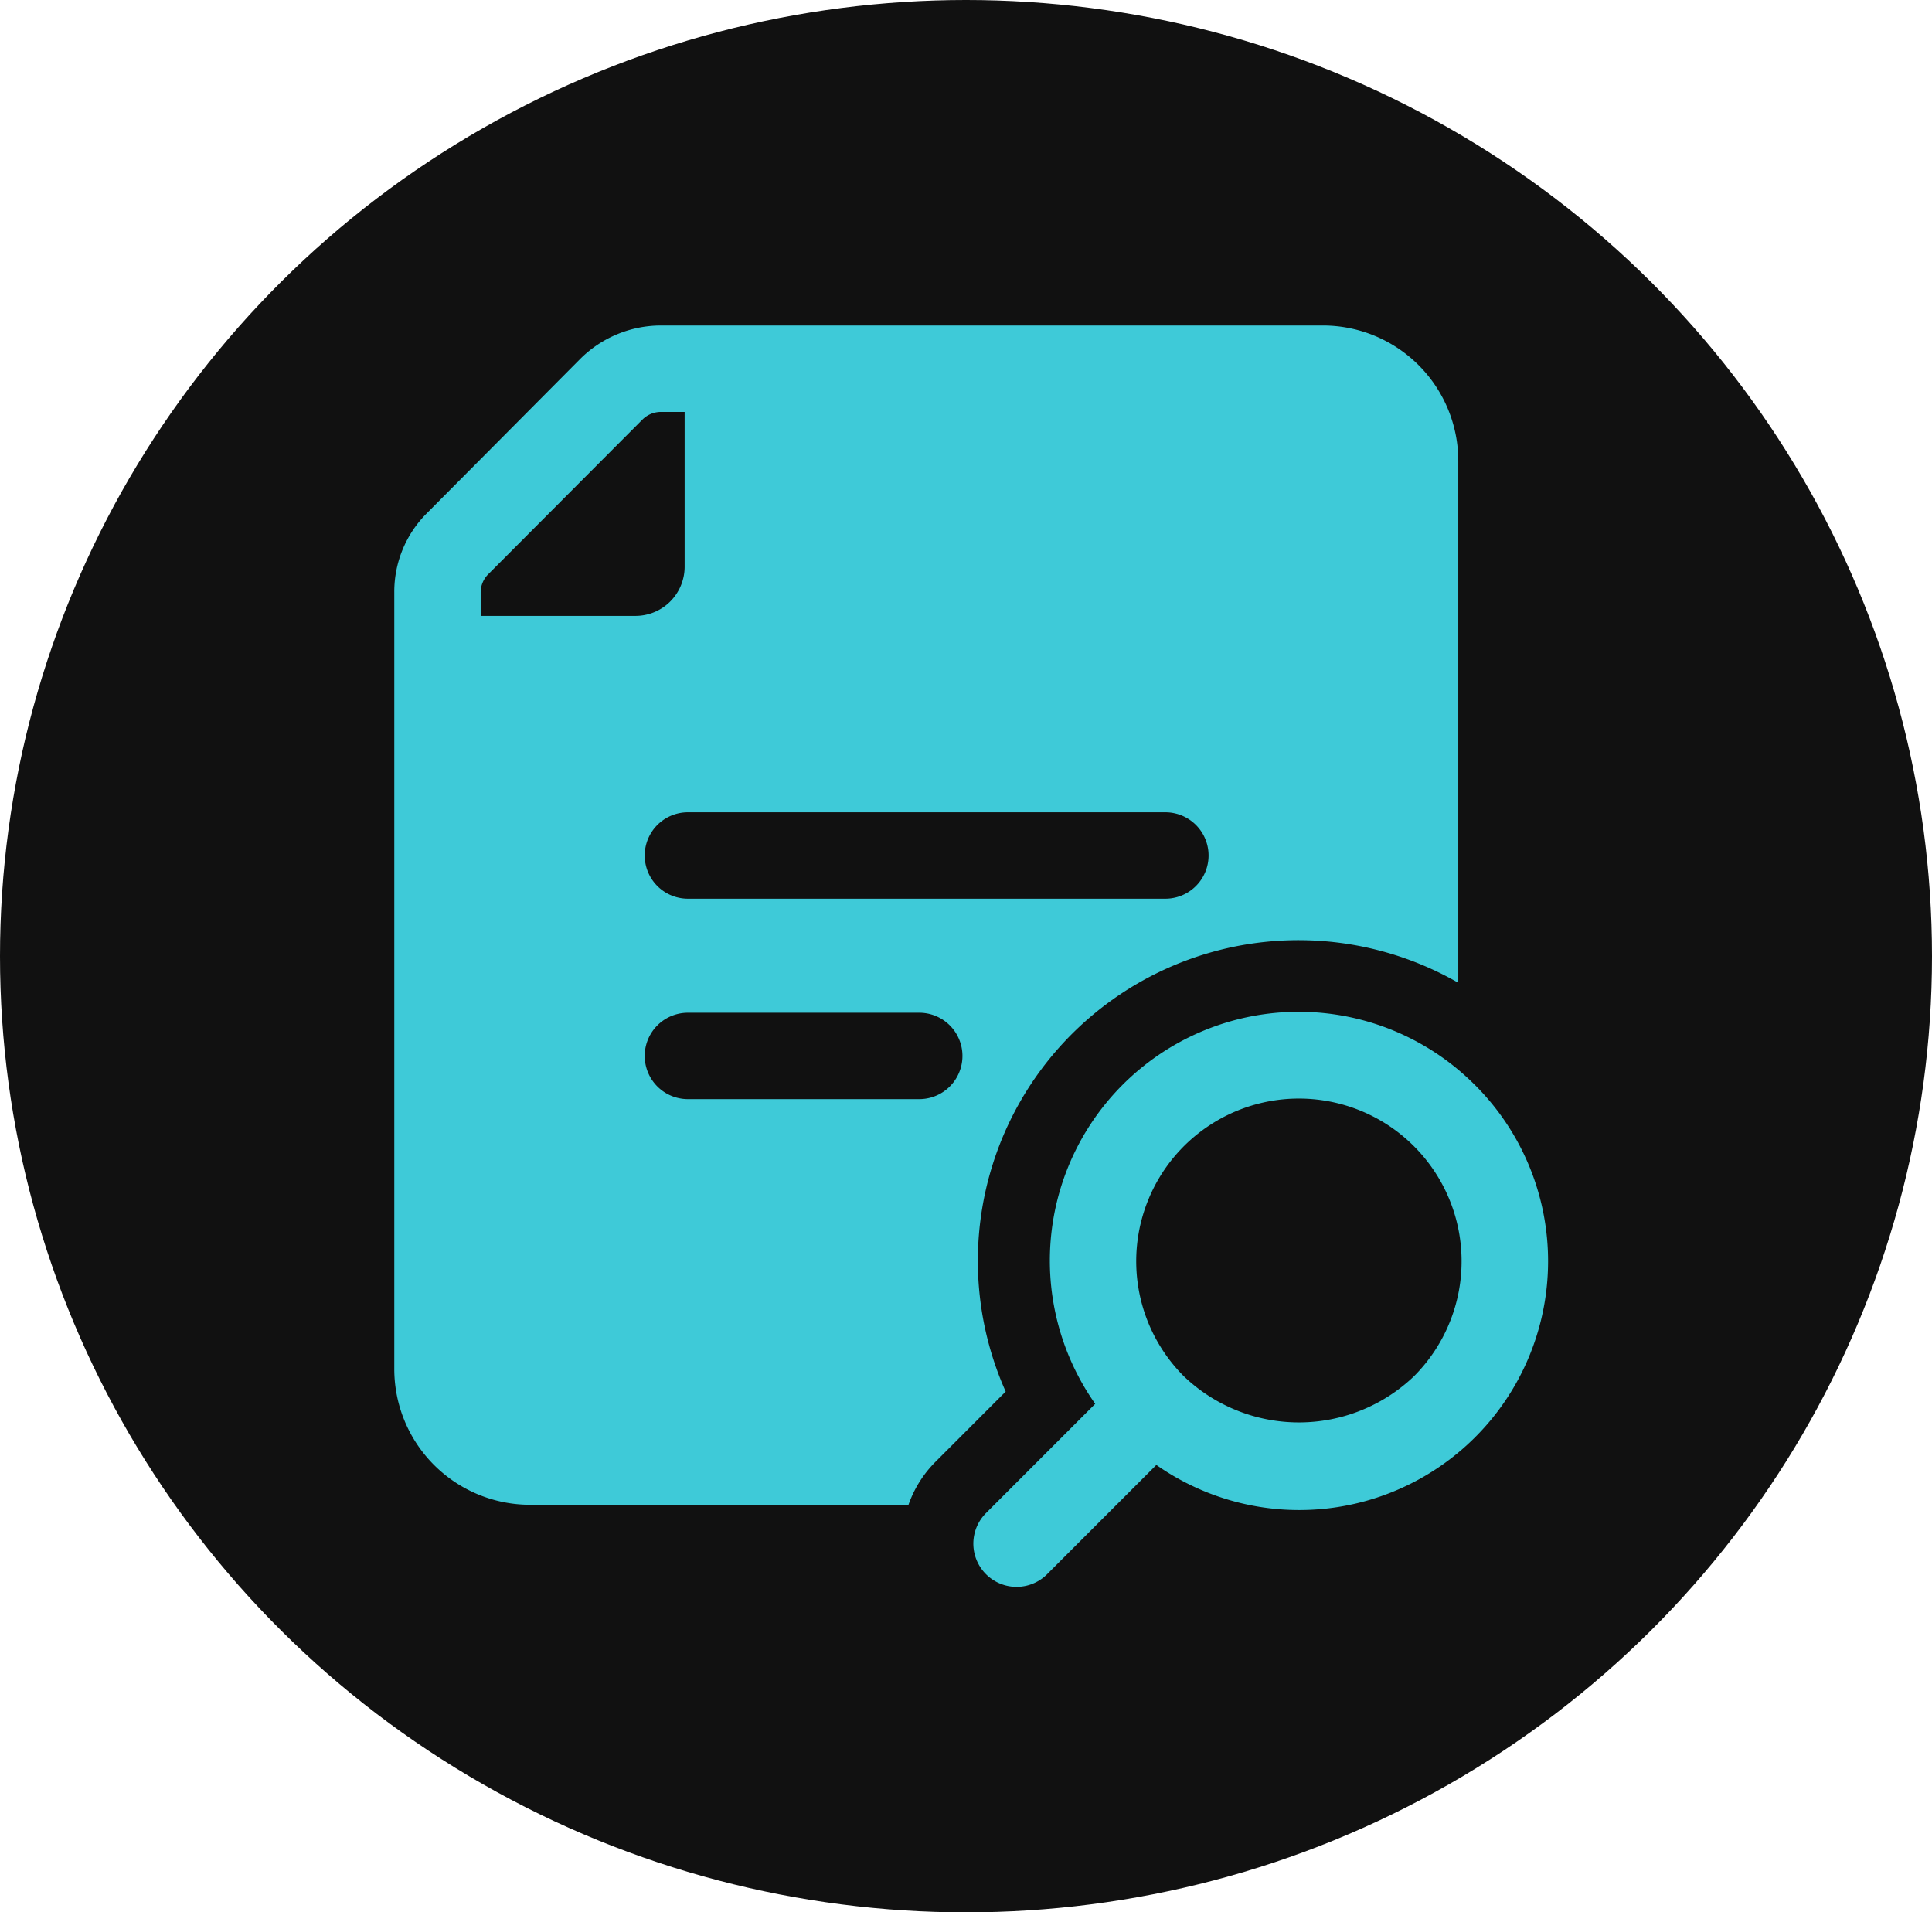
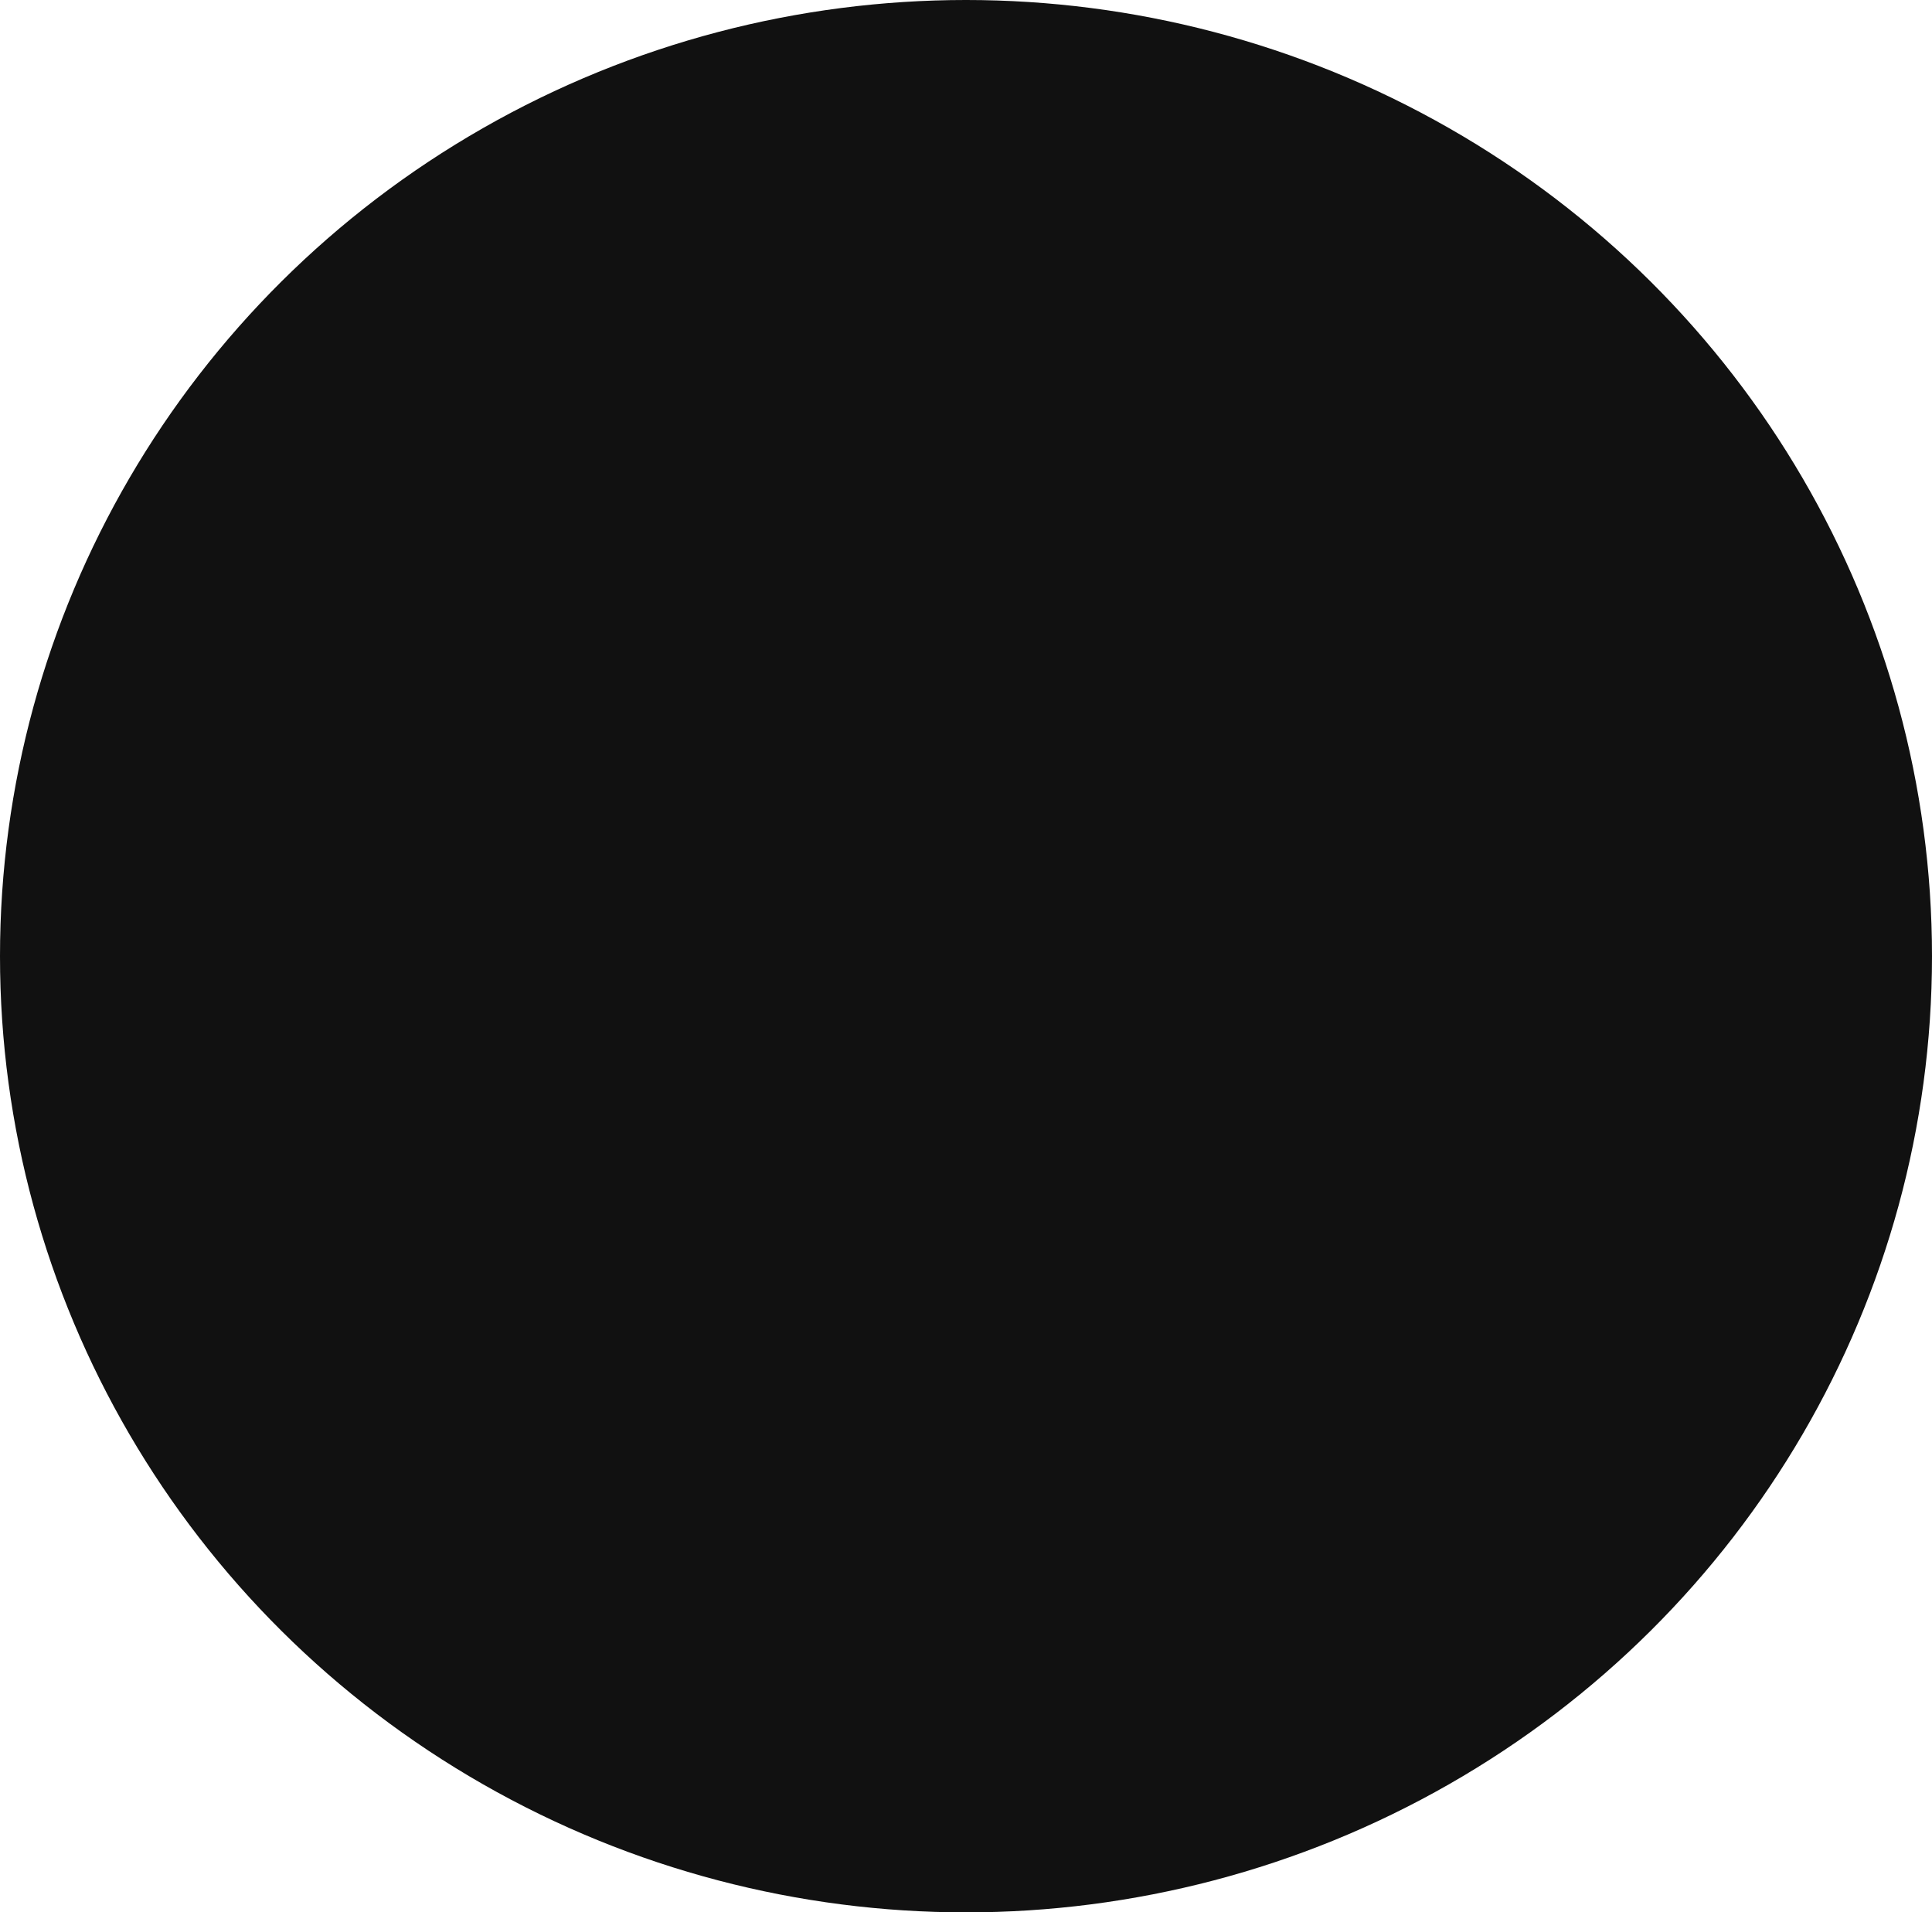
<svg xmlns="http://www.w3.org/2000/svg" width="98" height="97" viewBox="0 0 98 97">
  <defs>
    <clipPath id="clip-path">
-       <rect id="Rectangle_14589" data-name="Rectangle 14589" width="58.521" height="63.979" fill="#3ecad8" />
-     </clipPath>
+       </clipPath>
  </defs>
  <g id="Group_26235" data-name="Group 26235" transform="translate(-780 -3194)">
    <g id="Group_26214" data-name="Group 26214" transform="translate(23893 15042)">
      <g id="Scheduling" transform="translate(-23113 -11848)">
        <ellipse id="Ellipse_5" data-name="Ellipse 5" cx="49" cy="48.5" rx="49" ry="48.5" fill="#111" />
      </g>
    </g>
    <g id="Group_26223" data-name="Group 26223" transform="translate(800 3210.51)">
      <g id="Group_26222" data-name="Group 26222" clip-path="url(#clip-path)">
-         <path id="Path_16024" data-name="Path 16024" d="M477.885,540.145a12.621,12.621,0,0,0-19.267,16.167l-5.539,5.541a2.191,2.191,0,1,0,3.1,3.1l5.541-5.541a12.623,12.623,0,0,0,16.167-19.267Zm-3.1,14.77a8.446,8.446,0,0,1-11.669,0,8.252,8.252,0,1,1,11.669,0Z" transform="translate(-423.064 -501.616)" fill="#3ecad8" />
-         <path id="Path_16025" data-name="Path 16025" d="M47.108,0h-33.6A5.815,5.815,0,0,0,9.471,1.655L1.607,9.568A5.624,5.624,0,0,0,0,13.512V52.951a6.889,6.889,0,0,0,6.865,6.865H26.083a5.805,5.805,0,0,1,1.349-2.159l3.581-3.584A16.267,16.267,0,0,1,53.971,33.339V6.865A6.869,6.869,0,0,0,47.108,0M4.382,14.729V13.512a1.3,1.3,0,0,1,.365-.876l7.839-7.863a1.33,1.33,0,0,1,.925-.39h1.217v7.863a2.494,2.494,0,0,1-2.483,2.483ZM26.629,39.24H14.894a2.191,2.191,0,0,1,0-4.382H26.629a2.191,2.191,0,0,1,0,4.382M39.113,29.074H14.894a2.191,2.191,0,0,1,0-4.382H39.113a2.191,2.191,0,0,1,0,4.382" transform="translate(0)" fill="#3ecad8" />
-       </g>
+         </g>
    </g>
  </g>
</svg>